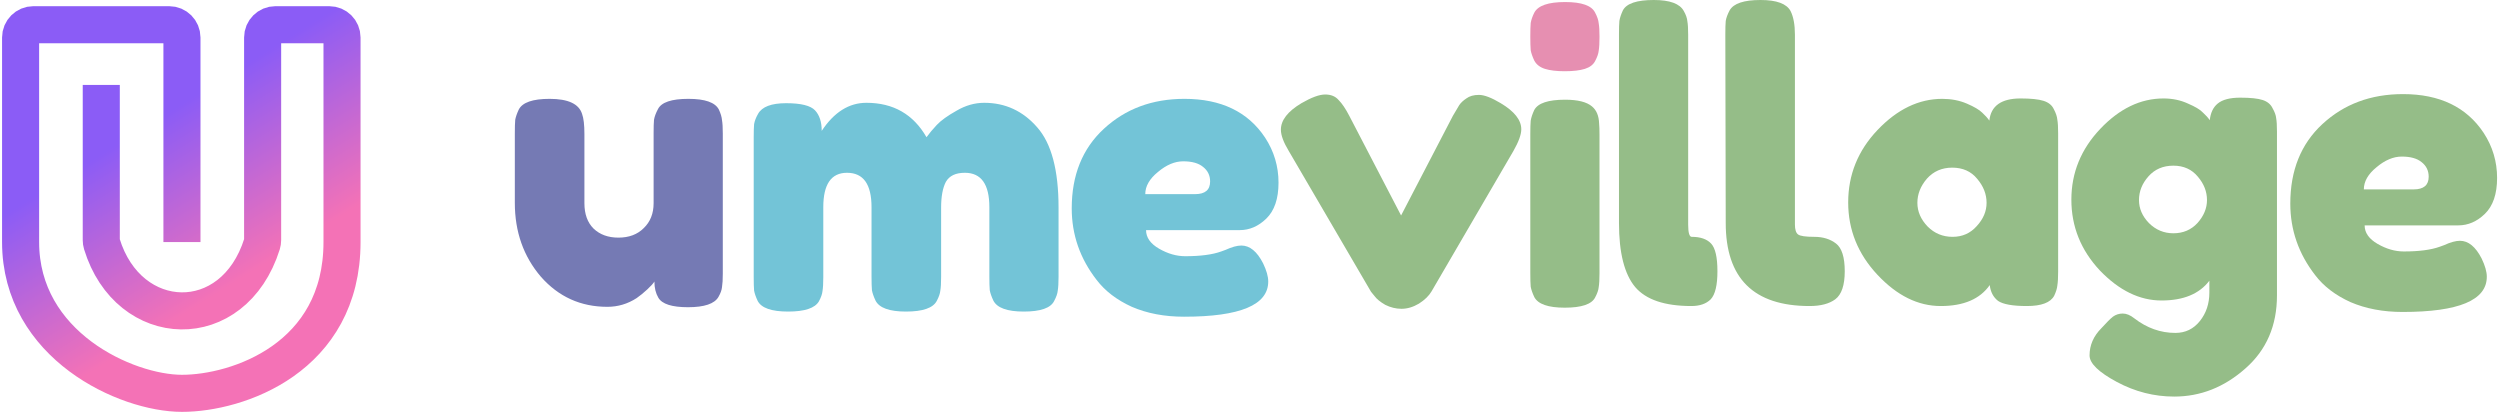
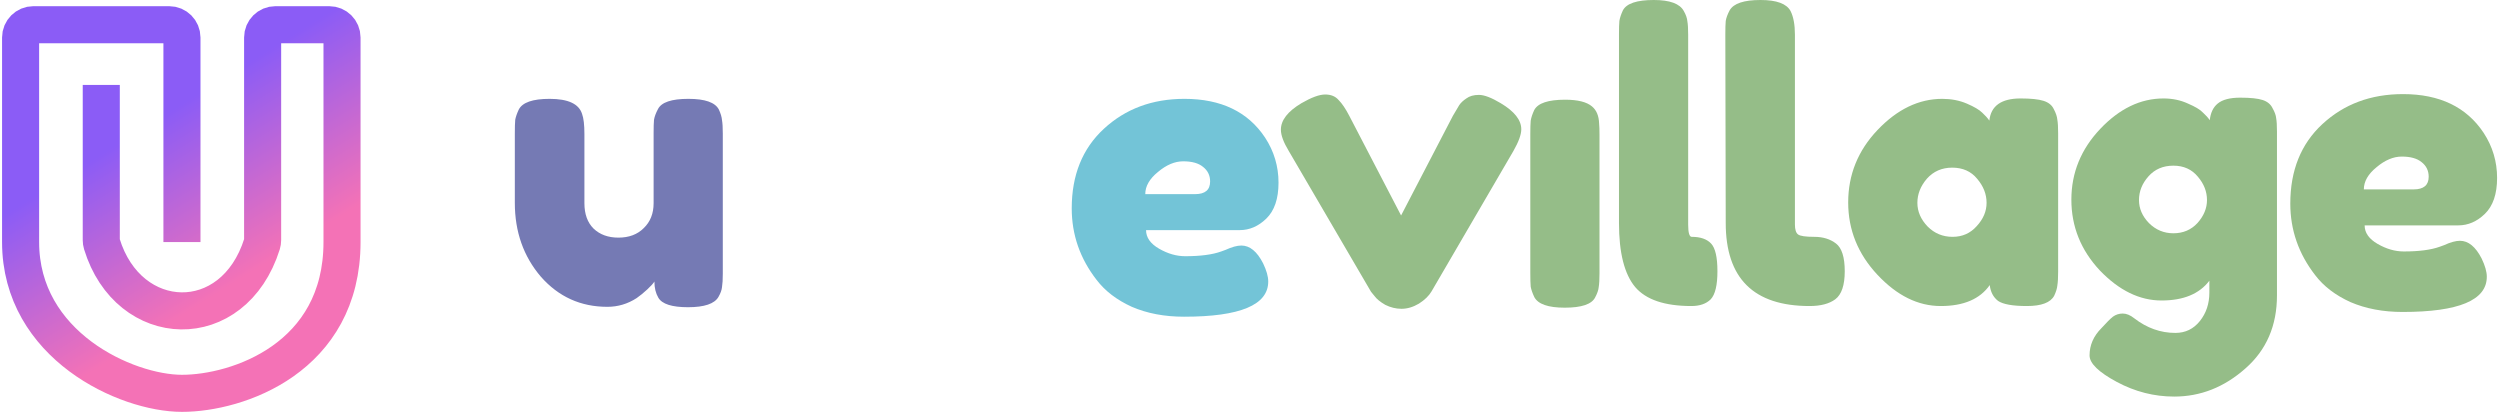
<svg xmlns="http://www.w3.org/2000/svg" width="607" height="100" viewBox="0 0 607 100" fill="none">
  <path d="M371.56 32.56C371.56 31.088 371.592 30 371.656 29.296C371.784 28.528 372.072 27.664 372.52 26.704C373.416 25.04 375.912 24.208 380.008 24.208C383.08 24.208 385.256 24.752 386.536 25.84C387.624 26.736 388.2 28.112 388.264 29.968C388.328 30.608 388.36 31.536 388.36 32.752V66.352C388.36 67.824 388.296 68.944 388.168 69.712C388.104 70.416 387.816 71.248 387.304 72.208C386.472 73.872 384.008 74.704 379.912 74.704C375.88 74.704 373.416 73.84 372.52 72.112C372.072 71.152 371.784 70.32 371.656 69.616C371.592 68.912 371.56 67.792 371.56 66.256V32.56Z" fill="#95BD88" />
-   <path d="M387.304 14.8C386.856 15.696 386.024 16.336 384.808 16.72C383.592 17.104 381.96 17.296 379.912 17.296C377.928 17.296 376.328 17.104 375.112 16.72C373.896 16.336 373.032 15.664 372.52 14.704C372.072 13.744 371.784 12.912 371.656 12.208C371.592 11.44 371.56 10.32 371.56 8.848C371.56 7.376 371.592 6.288 371.656 5.584C371.784 4.816 372.072 3.984 372.52 3.088C373.416 1.36 375.912 0.496 380.008 0.496C384.04 0.496 386.472 1.36 387.304 3.088C387.816 4.048 388.104 4.912 388.168 5.68C388.296 6.384 388.36 7.472 388.36 8.944C388.36 10.416 388.296 11.536 388.168 12.304C388.104 13.008 387.816 13.84 387.304 14.8Z" fill="#E68FB1" />
  <path d="M364.376 25.056C367.704 27.04 369.368 29.152 369.368 31.392C369.368 32.672 368.728 34.432 367.448 36.672L347.576 70.752C346.936 71.84 345.912 72.832 344.504 73.728C343.096 74.56 341.688 74.976 340.28 74.976C338.936 74.976 337.624 74.656 336.344 74.016C335.128 73.312 334.264 72.608 333.752 71.904L332.888 70.848L312.92 36.672C311.64 34.56 311 32.832 311 31.488C311 29.184 312.664 27.04 315.992 25.056C318.424 23.648 320.344 22.944 321.752 22.944C323.16 22.944 324.248 23.392 325.016 24.288C325.848 25.12 326.712 26.4 327.608 28.128L340.184 52.32L352.76 28.128C353.464 26.912 353.976 26.048 354.296 25.536C354.68 24.96 355.256 24.416 356.024 23.904C356.792 23.328 357.816 23.04 359.096 23.04C360.376 23.04 362.136 23.712 364.376 25.056Z" fill="#95BD88" />
  <path d="M410.752 57.504C412.864 57.504 414.431 58.048 415.455 59.136C416.479 60.224 416.992 62.464 416.992 65.856C416.992 69.248 416.448 71.52 415.36 72.672C414.272 73.76 412.704 74.304 410.656 74.304C404.192 74.304 399.647 72.768 397.023 69.696C394.399 66.56 393.088 61.376 393.088 54.144V8.352C393.088 6.88 393.12 5.792 393.184 5.088C393.312 4.32 393.6 3.456 394.048 2.496C394.944 0.832 397.439 0 401.535 0C405.439 0 407.871 0.896 408.831 2.688C409.343 3.584 409.632 4.416 409.696 5.184C409.824 5.888 409.887 6.976 409.887 8.448V54.528C409.887 56.512 410.176 57.504 410.752 57.504ZM435.808 54.528C435.808 55.744 436.063 56.544 436.576 56.928C437.088 57.312 438.4 57.504 440.512 57.504C442.624 57.504 444.384 58.048 445.792 59.136C447.2 60.224 447.904 62.464 447.904 65.856C447.904 69.248 447.136 71.52 445.6 72.672C444.128 73.76 442.047 74.304 439.359 74.304C425.791 74.304 419.007 67.584 419.007 54.144L418.911 8.352C418.911 6.88 418.944 5.792 419.007 5.088C419.135 4.32 419.455 3.456 419.967 2.496C420.927 0.832 423.424 0 427.456 0C431.36 0 433.792 0.896 434.752 2.688C435.456 4.096 435.808 6.016 435.808 8.448V54.528Z" fill="#95BD88" />
  <path d="M483.013 29.28C483.397 25.696 485.925 23.904 490.597 23.904C493.093 23.904 494.949 24.096 496.165 24.48C497.381 24.864 498.213 25.536 498.661 26.496C499.173 27.456 499.461 28.32 499.525 29.088C499.653 29.792 499.717 30.88 499.717 32.352V65.952C499.717 67.424 499.653 68.544 499.525 69.312C499.461 70.016 499.205 70.848 498.757 71.808C497.861 73.472 495.653 74.304 492.133 74.304C488.677 74.304 486.341 73.888 485.125 73.056C483.973 72.16 483.301 70.88 483.109 69.216C480.741 72.608 476.773 74.304 471.205 74.304C465.701 74.304 460.581 71.776 455.845 66.72C451.109 61.664 448.741 55.808 448.741 49.152C448.741 42.432 451.109 36.576 455.845 31.584C460.645 26.528 465.893 24 471.589 24C473.765 24 475.749 24.384 477.541 25.152C479.333 25.92 480.581 26.656 481.285 27.36C481.989 28 482.565 28.64 483.013 29.28ZM465.541 49.248C465.541 51.36 466.373 53.28 468.037 55.008C469.701 56.672 471.717 57.504 474.085 57.504C476.453 57.504 478.405 56.64 479.941 54.912C481.541 53.184 482.341 51.296 482.341 49.248C482.341 47.136 481.573 45.184 480.037 43.392C478.565 41.6 476.549 40.704 473.989 40.704C471.493 40.704 469.445 41.6 467.845 43.392C466.309 45.184 465.541 47.136 465.541 49.248Z" fill="#95BD88" />
  <path d="M536.433 68.16C534.001 71.36 530.129 72.96 524.817 72.96C519.505 72.96 514.513 70.528 509.841 65.664C505.233 60.736 502.929 55.008 502.929 48.48C502.929 41.952 505.265 36.224 509.937 31.296C514.609 26.368 519.729 23.904 525.297 23.904C527.473 23.904 529.457 24.32 531.249 25.152C533.041 25.92 534.257 26.656 534.897 27.36C535.601 28 536.145 28.608 536.529 29.184C536.721 27.392 537.361 26.048 538.449 25.152C539.601 24.192 541.425 23.712 543.921 23.712C546.417 23.712 548.241 23.904 549.393 24.288C550.545 24.672 551.345 25.344 551.793 26.304C552.305 27.2 552.593 28 552.657 28.704C552.785 29.408 552.849 30.496 552.849 31.968V71.712C552.849 79.072 550.289 84.992 545.169 89.472C540.049 94.016 534.289 96.288 527.889 96.288C523.025 96.288 518.385 95.104 513.969 92.736C509.553 90.368 507.345 88.224 507.345 86.304C507.345 83.808 508.305 81.6 510.225 79.68C511.441 78.336 512.369 77.408 513.009 76.896C513.713 76.384 514.513 76.128 515.409 76.128C516.305 76.128 517.233 76.512 518.193 77.28C521.265 79.648 524.593 80.832 528.177 80.832C530.609 80.832 532.593 79.872 534.129 77.952C535.665 76.032 536.433 73.728 536.433 71.04V68.16ZM519.345 48.576C519.345 50.624 520.145 52.48 521.745 54.144C523.409 55.808 525.393 56.64 527.697 56.64C530.065 56.64 532.017 55.808 533.553 54.144C535.089 52.416 535.857 50.56 535.857 48.576C535.857 46.528 535.121 44.64 533.649 42.912C532.177 41.12 530.193 40.224 527.697 40.224C525.201 40.224 523.185 41.088 521.649 42.816C520.113 44.544 519.345 46.464 519.345 48.576Z" fill="#95BD88" />
  <path d="M606.293 43.2C606.293 47.104 605.301 50.016 603.317 51.936C601.397 53.792 599.253 54.72 596.885 54.72H574.133C574.133 56.512 575.189 58.016 577.301 59.232C579.413 60.448 581.525 61.056 583.637 61.056C587.349 61.056 590.261 60.672 592.373 59.904L593.429 59.52C594.965 58.816 596.245 58.464 597.269 58.464C599.317 58.464 601.077 59.904 602.549 62.784C603.381 64.512 603.797 65.984 603.797 67.2C603.797 72.896 596.981 75.744 583.349 75.744C578.613 75.744 574.389 74.944 570.677 73.344C567.029 71.68 564.181 69.504 562.133 66.816C558.101 61.632 556.085 55.84 556.085 49.44C556.085 41.376 558.677 34.944 563.861 30.144C569.109 25.28 575.637 22.848 583.445 22.848C592.341 22.848 598.869 25.984 603.029 32.256C605.205 35.584 606.293 39.232 606.293 43.2ZM586.037 45.984C588.469 45.984 589.685 44.96 589.685 42.912C589.685 41.44 589.109 40.256 587.957 39.36C586.869 38.464 585.269 38.016 583.157 38.016C581.109 38.016 579.061 38.88 577.013 40.608C574.965 42.272 573.941 44.064 573.941 45.984H586.037Z" fill="#95BD88" />
-   <path d="M199.512 31.776C202.52 27.232 206.136 24.96 210.36 24.96C216.888 24.96 221.752 27.744 224.952 33.312C225.656 32.352 226.488 31.36 227.448 30.336C228.472 29.248 230.072 28.096 232.248 26.88C234.424 25.6 236.664 24.96 238.968 24.96C244.088 24.96 248.376 26.944 251.832 30.912C255.288 34.816 257.016 41.312 257.016 50.4V67.2C257.016 68.672 256.952 69.792 256.824 70.56C256.76 71.264 256.472 72.096 255.96 73.056C255.128 74.784 252.664 75.648 248.568 75.648C244.536 75.648 242.072 74.752 241.176 72.96C240.728 72 240.44 71.168 240.312 70.464C240.248 69.696 240.216 68.576 240.216 67.104V50.304C240.216 44.736 238.232 41.952 234.264 41.952C232.024 41.952 230.488 42.688 229.656 44.16C228.888 45.632 228.504 47.712 228.504 50.4V67.2C228.504 68.736 228.44 69.856 228.312 70.56C228.248 71.264 227.96 72.096 227.448 73.056C226.552 74.784 224.056 75.648 219.96 75.648C215.928 75.648 213.464 74.752 212.568 72.96C212.12 72 211.832 71.168 211.704 70.464C211.64 69.696 211.608 68.576 211.608 67.104V50.304C211.608 44.736 209.624 41.952 205.656 41.952C201.816 41.952 199.896 44.736 199.896 50.304V67.296C199.896 68.768 199.832 69.888 199.704 70.656C199.64 71.36 199.352 72.192 198.84 73.152C197.88 74.816 195.384 75.648 191.352 75.648C187.32 75.648 184.856 74.784 183.96 73.056C183.512 72.096 183.224 71.264 183.096 70.56C183.032 69.856 183 68.736 183 67.2V33.408C183 31.936 183.032 30.848 183.096 30.144C183.224 29.376 183.544 28.544 184.056 27.648C185.016 25.92 187.288 25.056 190.872 25.056C194.456 25.056 196.792 25.632 197.88 26.784C198.968 27.936 199.512 29.6 199.512 31.776Z" fill="#73C4D7" />
  <path d="M310.424 44.352C310.424 48.256 309.432 51.168 307.448 53.088C305.528 54.944 303.384 55.872 301.016 55.872H278.264C278.264 57.664 279.32 59.168 281.432 60.384C283.544 61.6 285.656 62.208 287.768 62.208C291.48 62.208 294.392 61.824 296.504 61.056L297.56 60.672C299.096 59.968 300.376 59.616 301.4 59.616C303.448 59.616 305.208 61.056 306.68 63.936C307.512 65.664 307.928 67.136 307.928 68.352C307.928 74.048 301.112 76.896 287.48 76.896C282.744 76.896 278.52 76.096 274.808 74.496C271.16 72.832 268.312 70.656 266.264 67.968C262.232 62.784 260.216 56.992 260.216 50.592C260.216 42.528 262.808 36.096 267.992 31.296C273.24 26.432 279.768 24 287.576 24C296.472 24 303 27.136 307.16 33.408C309.336 36.736 310.424 40.384 310.424 44.352ZM290.168 47.136C292.6 47.136 293.816 46.112 293.816 44.064C293.816 42.592 293.24 41.408 292.088 40.512C291 39.616 289.4 39.168 287.288 39.168C285.24 39.168 283.192 40.032 281.144 41.76C279.096 43.424 278.072 45.216 278.072 47.136H290.168Z" fill="#73C4D7" />
  <path d="M147.464 74.496C141 74.496 135.624 72.064 131.336 67.2C127.112 62.272 125 56.288 125 49.248V32.448C125 30.912 125.032 29.792 125.096 29.088C125.224 28.384 125.512 27.552 125.96 26.592C126.856 24.864 129.352 24 133.448 24C137.928 24 140.552 25.216 141.32 27.648C141.704 28.672 141.896 30.304 141.896 32.544V49.344C141.896 51.968 142.632 54.016 144.104 55.488C145.64 56.96 147.656 57.696 150.152 57.696C152.712 57.696 154.76 56.928 156.296 55.392C157.896 53.856 158.696 51.84 158.696 49.344V32.352C158.696 30.88 158.728 29.792 158.792 29.088C158.92 28.32 159.24 27.456 159.752 26.496C160.584 24.832 163.048 24 167.144 24C171.176 24 173.64 24.864 174.536 26.592C174.984 27.552 175.24 28.416 175.304 29.184C175.432 29.888 175.496 30.976 175.496 32.448V66.432C175.496 67.84 175.432 68.928 175.304 69.696C175.24 70.4 174.952 71.2 174.44 72.096C173.48 73.76 171.016 74.592 167.048 74.592C163.144 74.592 160.744 73.824 159.848 72.288C159.208 71.2 158.888 69.888 158.888 68.352C158.632 68.8 158.056 69.44 157.16 70.272C156.264 71.104 155.4 71.808 154.568 72.384C152.392 73.792 150.024 74.496 147.464 74.496Z" fill="#757AB4" />
  <path d="M44.177 58.768V32.384V9.109C44.177 7.392 42.785 6 41.067 6H8.109C6.392 6 5 7.392 5 9.109V32.384V58.768C5 83.896 30.673 95.5 44.177 95.5C57.68 95.5 83.042 86.935 83.042 58.768C83.042 36.555 83.042 16.559 83.042 9.099C83.042 7.381 81.65 6 79.933 6H66.874C65.157 6 63.765 7.392 63.765 9.109V32.741V58.314C63.765 58.615 63.72 58.923 63.63 59.211C56.675 81.376 31.188 80.443 24.715 59.197C24.63 58.918 24.588 58.62 24.588 58.328V20.618" stroke="url(#paint0_linear_781_192)" stroke-width="9" />
  <defs>
    <linearGradient id="paint0_linear_781_192" x1="30.822" y1="12.346" x2="82.902" y2="95.719" gradientUnits="userSpaceOnUse">
      <stop offset="0.183" stop-color="#8B5CF6" />
      <stop offset="0.627" stop-color="#F472B6" />
    </linearGradient>
  </defs>
</svg>